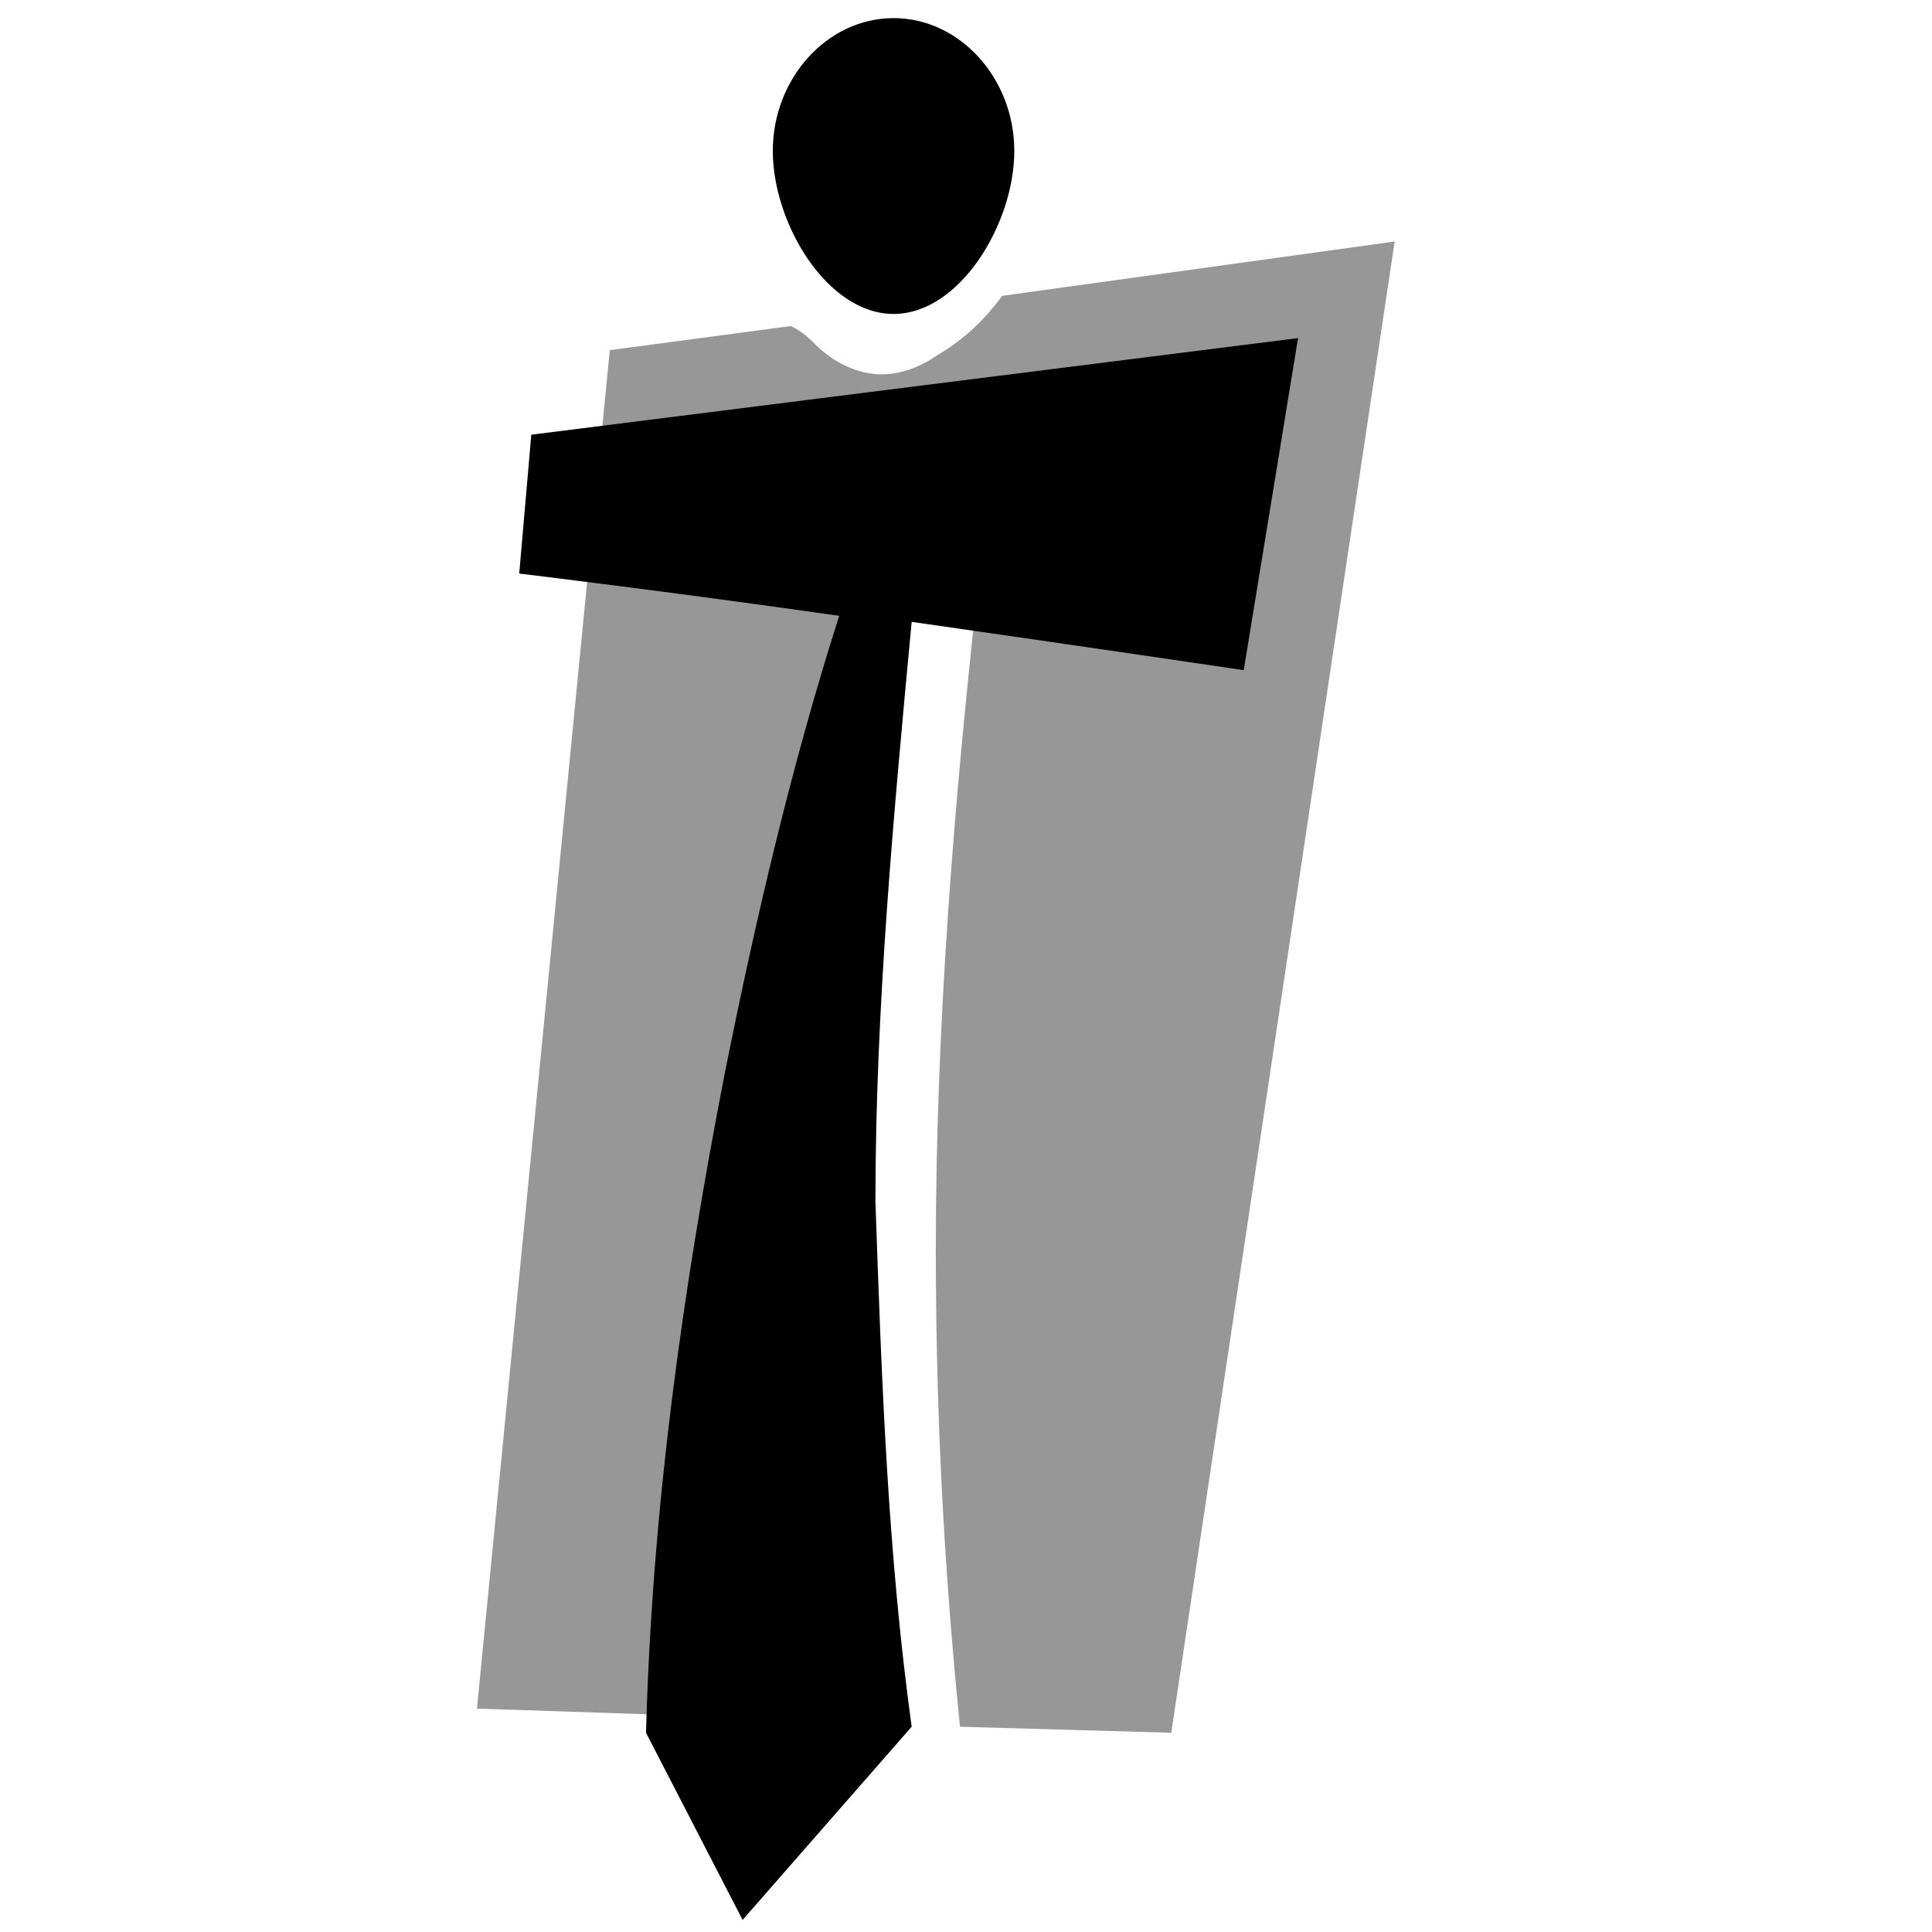
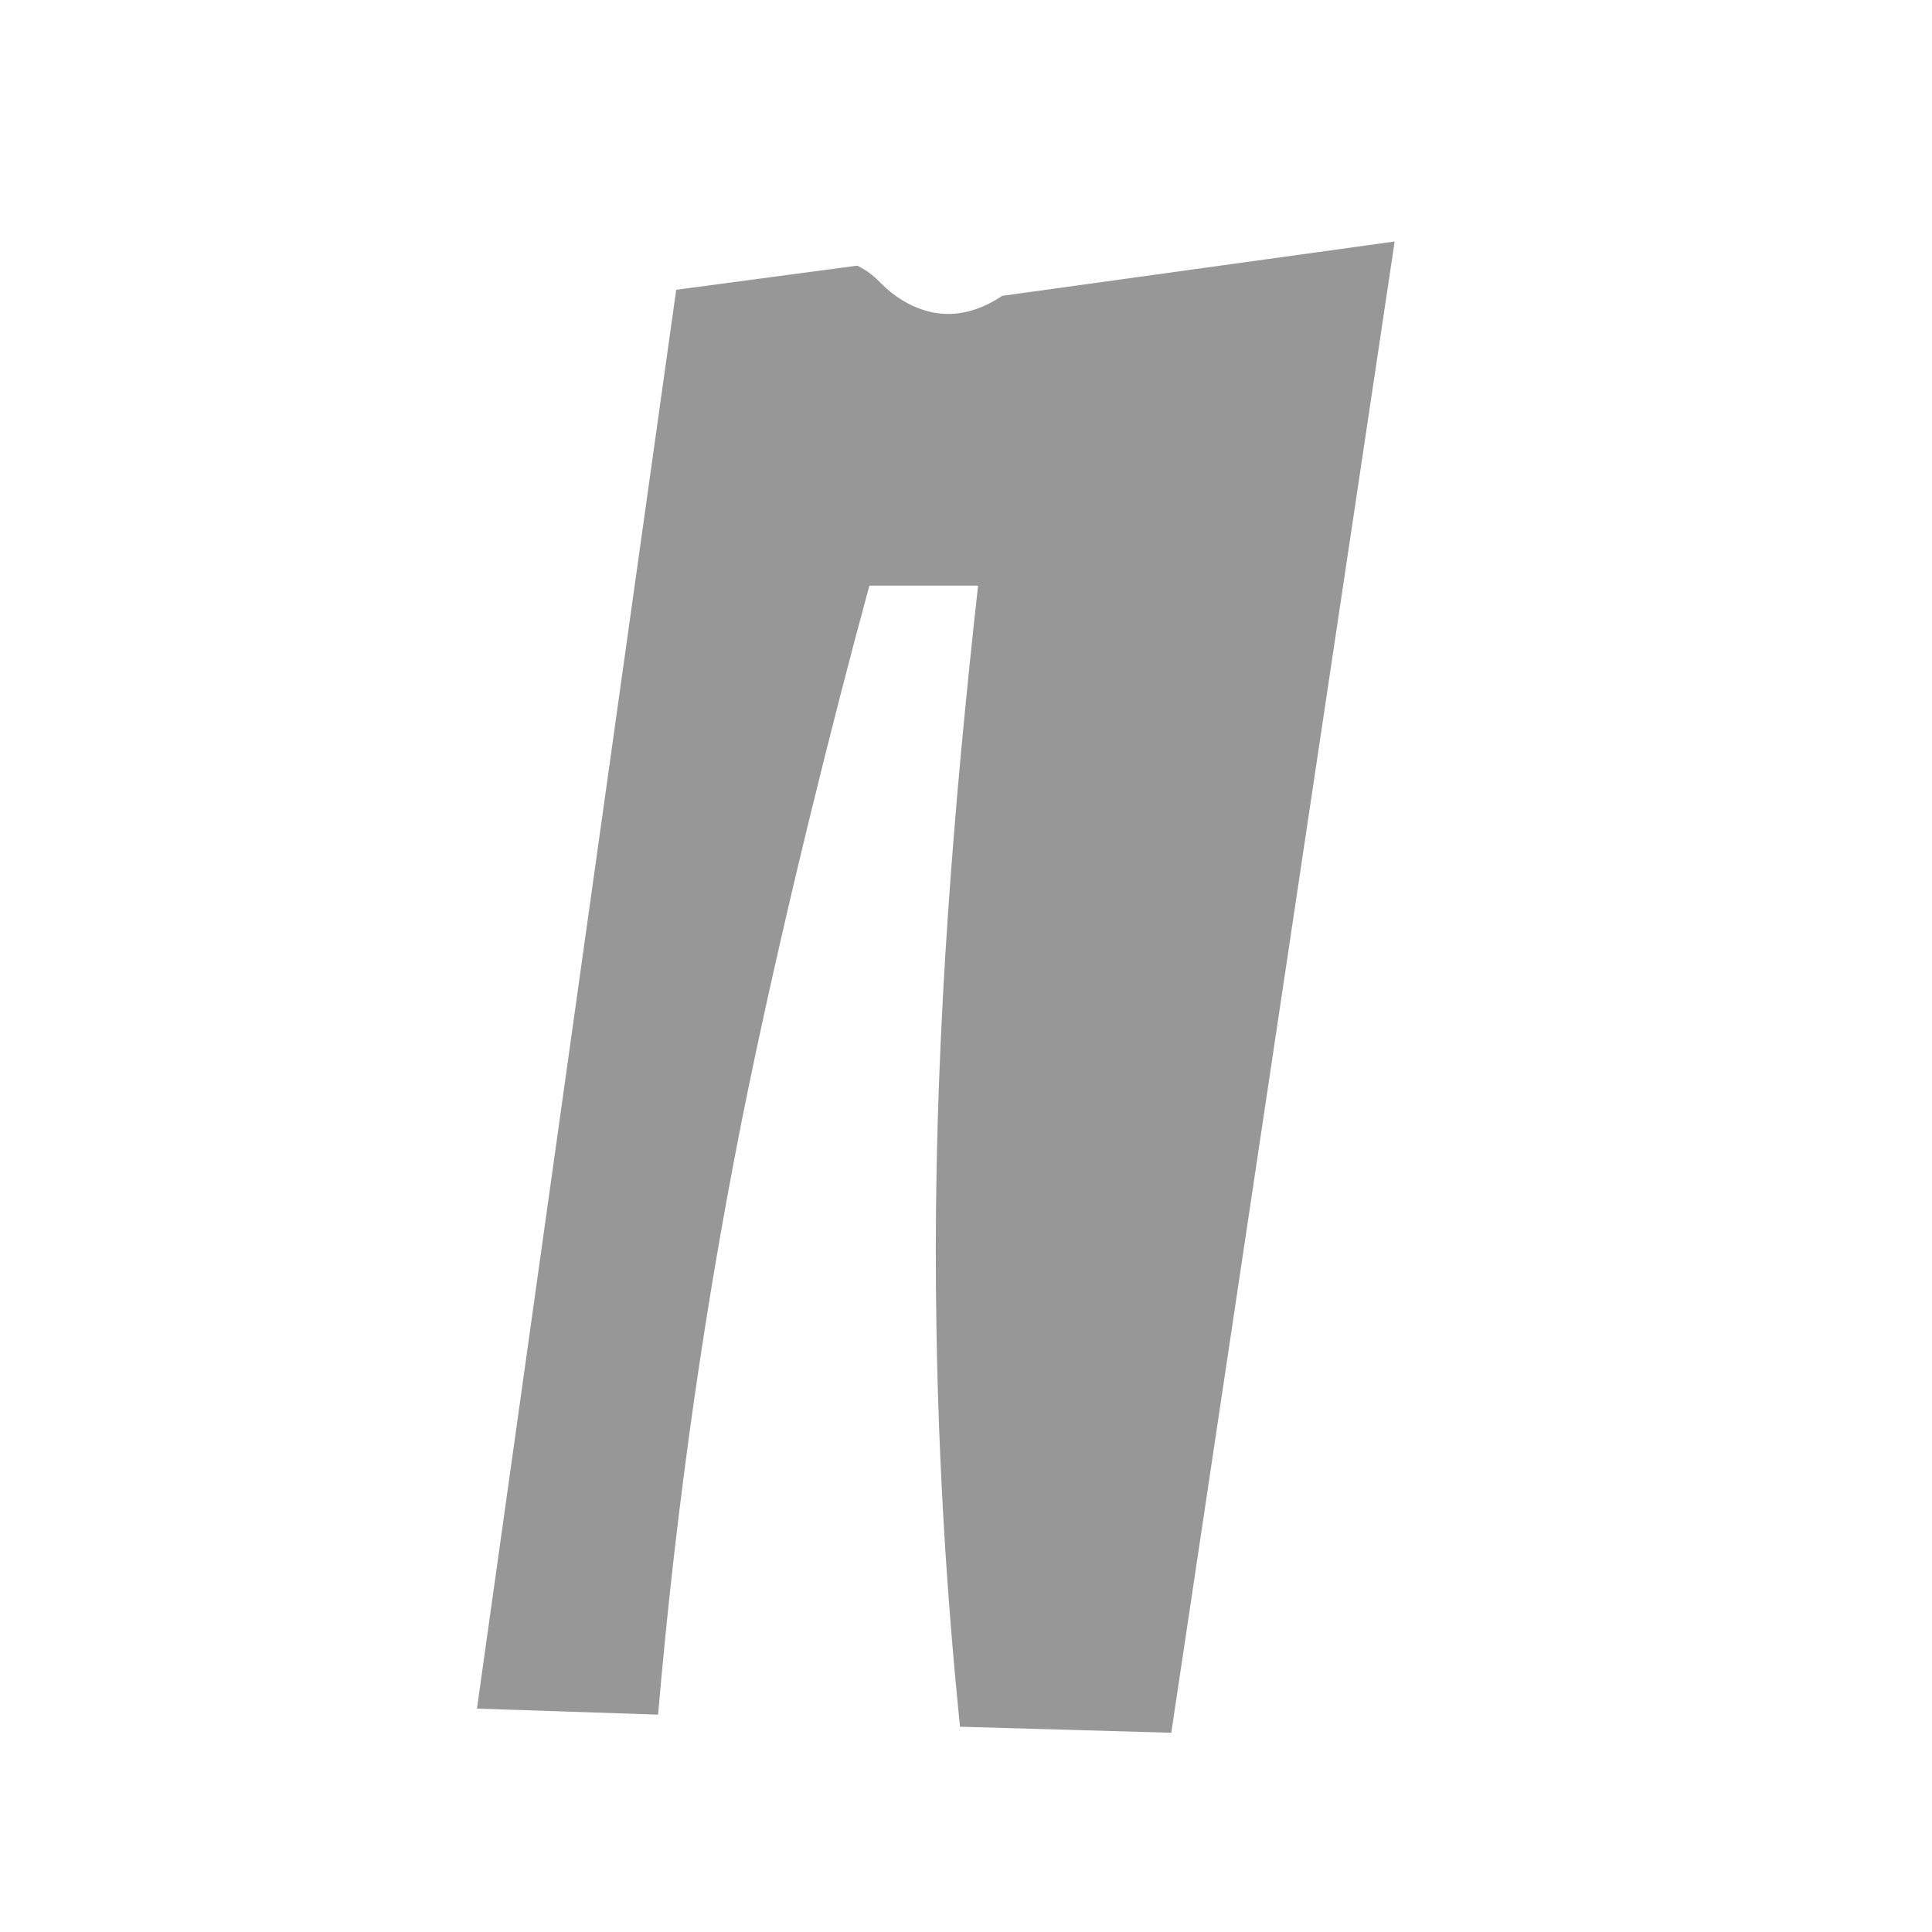
<svg xmlns="http://www.w3.org/2000/svg" version="1.1" id="Calque_1" x="0px" y="0px" viewBox="0 0 32 32" style="enable-background:new 0 0 32 32;" xml:space="preserve">
  <style type="text/css">
	.st0{opacity:0.41;}
	.st1{fill-rule:evenodd;clip-rule:evenodd;}
</style>
-   <path class="st0" d="M16.6,4.9c-0.3,0.4-0.6,0.7-1.1,1c-0.3,0.2-0.6,0.3-0.9,0.3c-0.4,0-0.8-0.2-1.1-0.5c-0.1-0.1-0.2-0.2-0.4-0.3  l-3,0.4L7.9,28.3l3,0.1c0.3-3.5,0.8-7,1.5-10.4c0.6-2.9,1.4-6.1,2-8.3h1.8c-0.4,3.6-0.7,7.3-0.7,11c0,3.3,0.2,5.9,0.4,7.9l3.5,0.1  L23.1,4L16.6,4.9z" />
+   <path class="st0" d="M16.6,4.9c-0.3,0.2-0.6,0.3-0.9,0.3c-0.4,0-0.8-0.2-1.1-0.5c-0.1-0.1-0.2-0.2-0.4-0.3  l-3,0.4L7.9,28.3l3,0.1c0.3-3.5,0.8-7,1.5-10.4c0.6-2.9,1.4-6.1,2-8.3h1.8c-0.4,3.6-0.7,7.3-0.7,11c0,3.3,0.2,5.9,0.4,7.9l3.5,0.1  L23.1,4L16.6,4.9z" />
  <g id="Forme_1_copie_2">
-     <path class="st1" d="M20.6,11.1l0.9-5.5L8.8,7.2L8.6,9.5c0,0,2.5,0.3,5.3,0.7c-0.8,2.5-1.4,5.1-1.9,7.6c-0.7,3.6-1.2,7.2-1.3,10.9   l1.6,3.1l2.8-3.2c-0.4-2.9-0.5-5.8-0.6-8.7c0-3.2,0.3-6.4,0.6-9.6C17.9,10.7,20.6,11.1,20.6,11.1z" />
-   </g>
+     </g>
  <g id="Ellipse_1_copie_2">
-     <path class="st1" d="M14.8,0.3c-1.1,0-2,1-2,2.2c0,1.2,0.9,2.7,2,2.7s2-1.5,2-2.7C16.8,1.3,15.9,0.3,14.8,0.3   C14.8,0.3,14.8,0.3,14.8,0.3z" />
-   </g>
+     </g>
</svg>